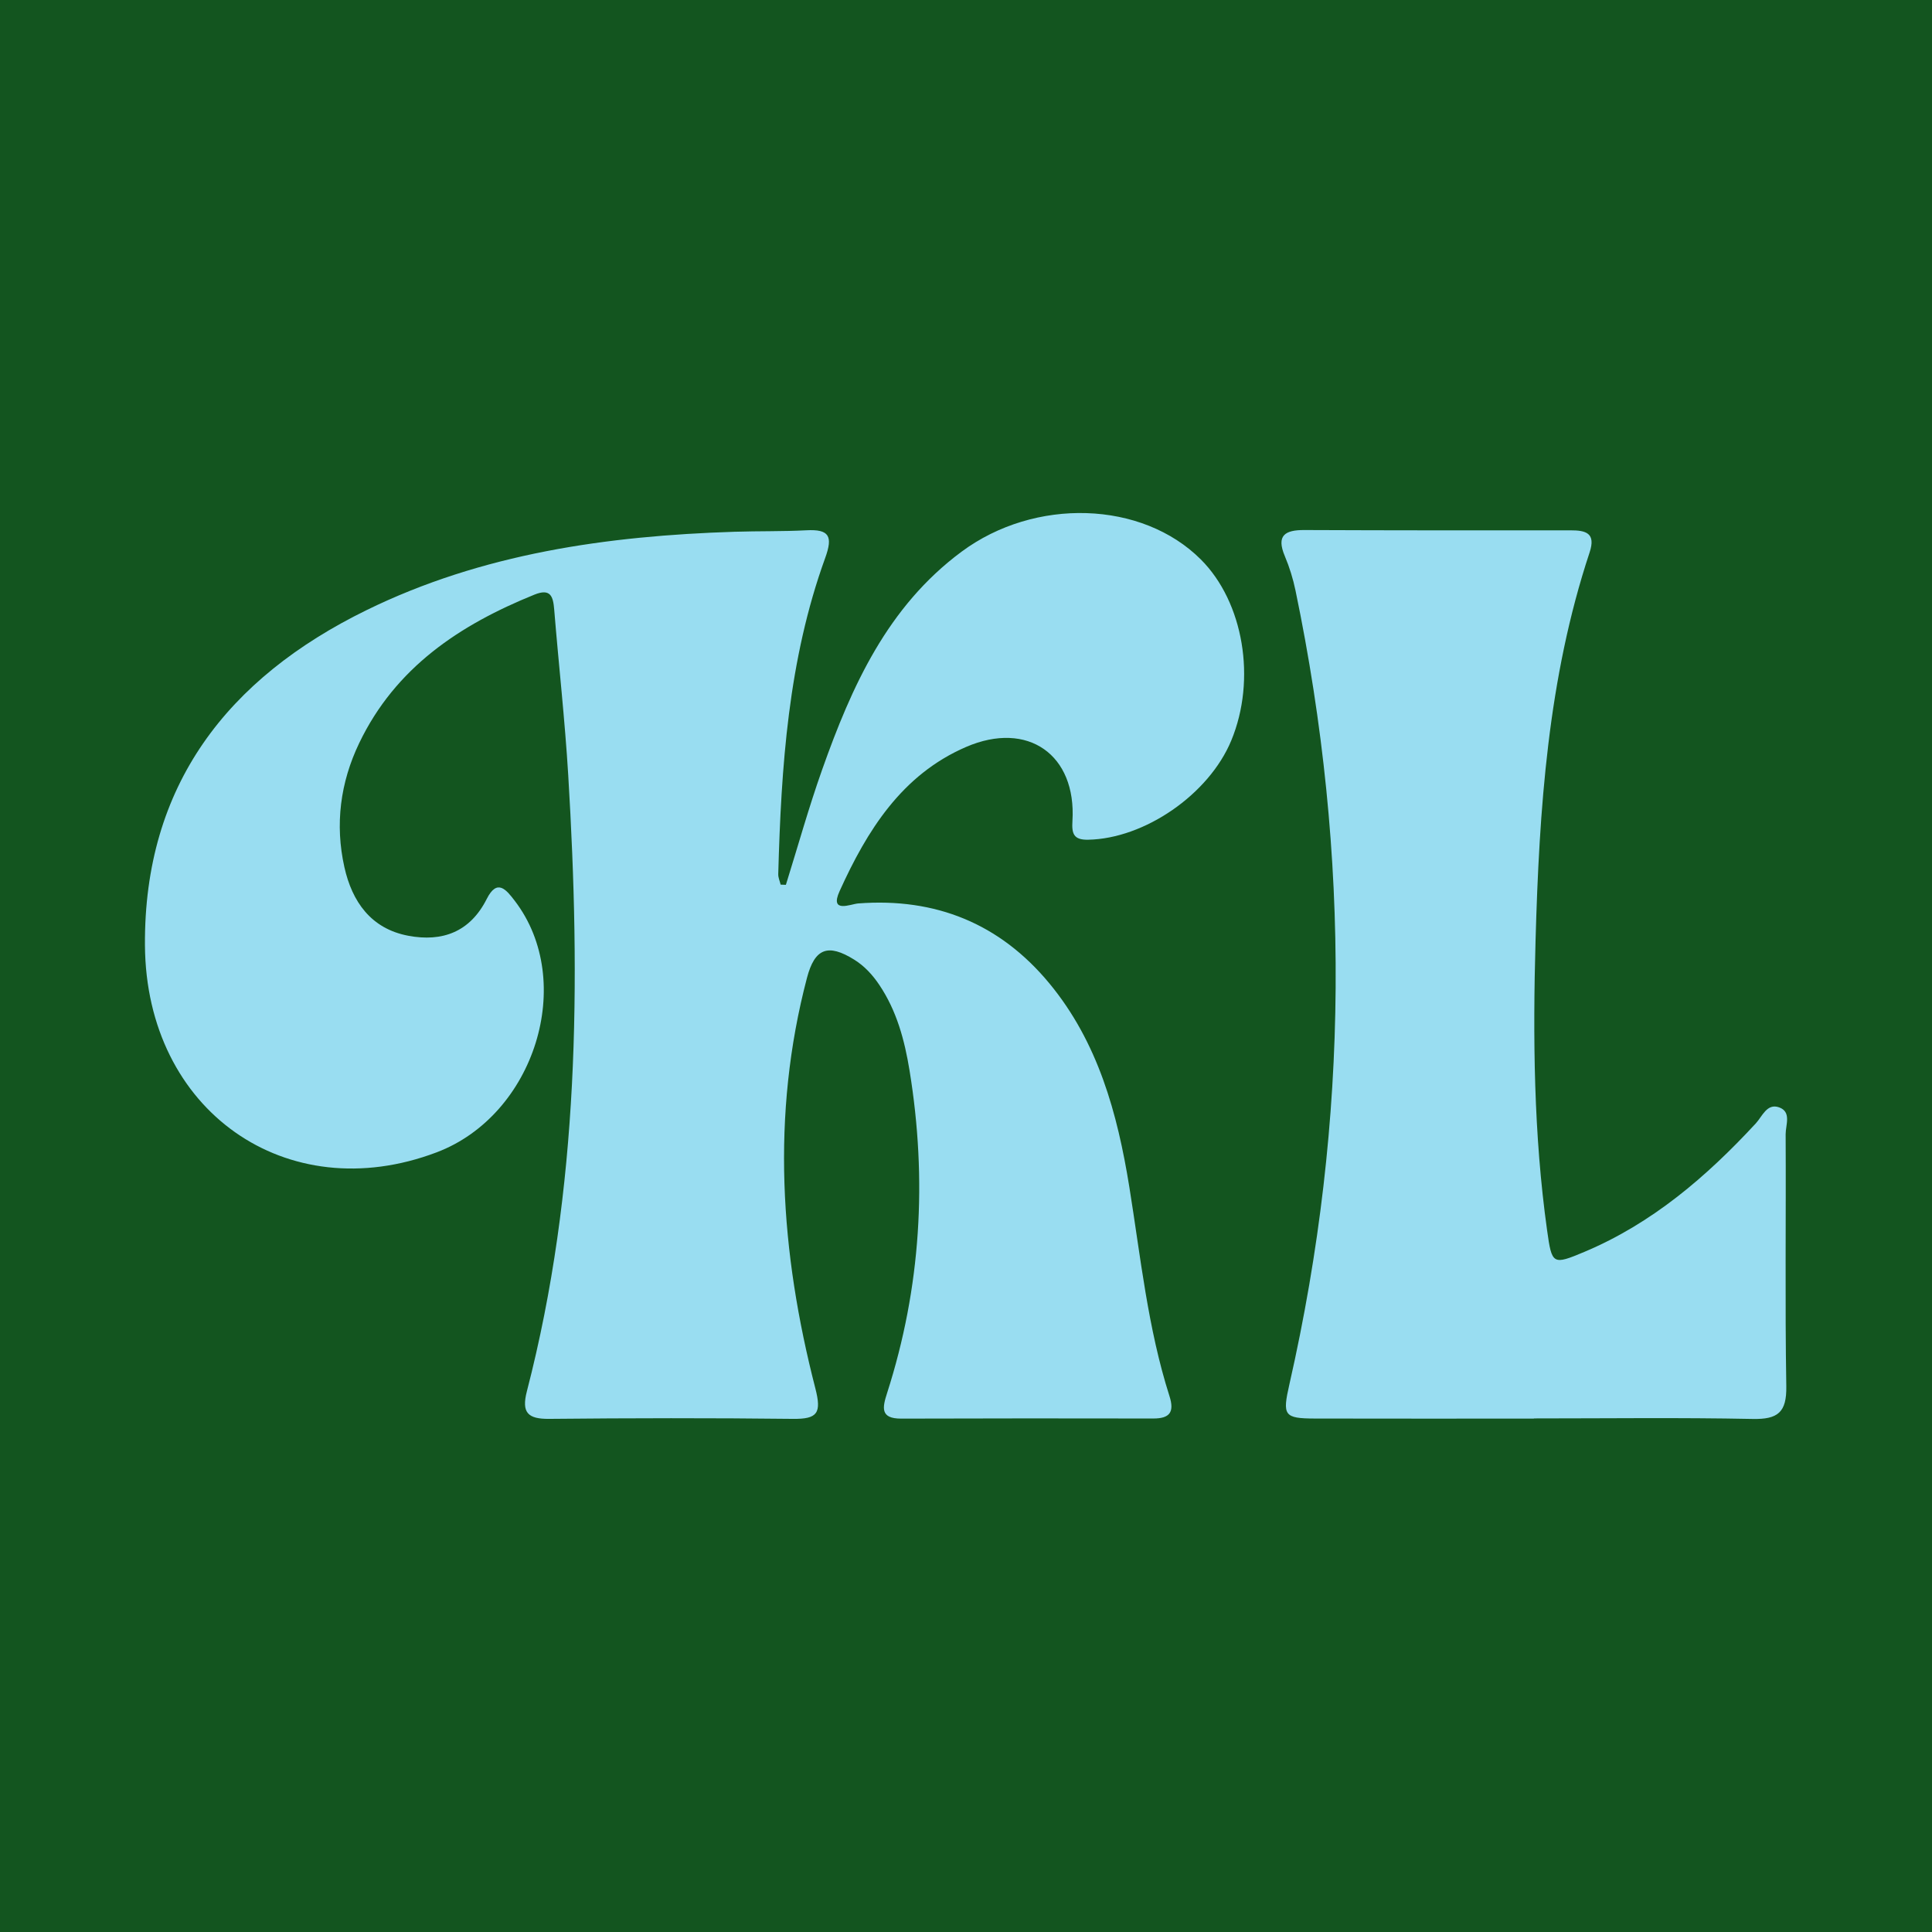
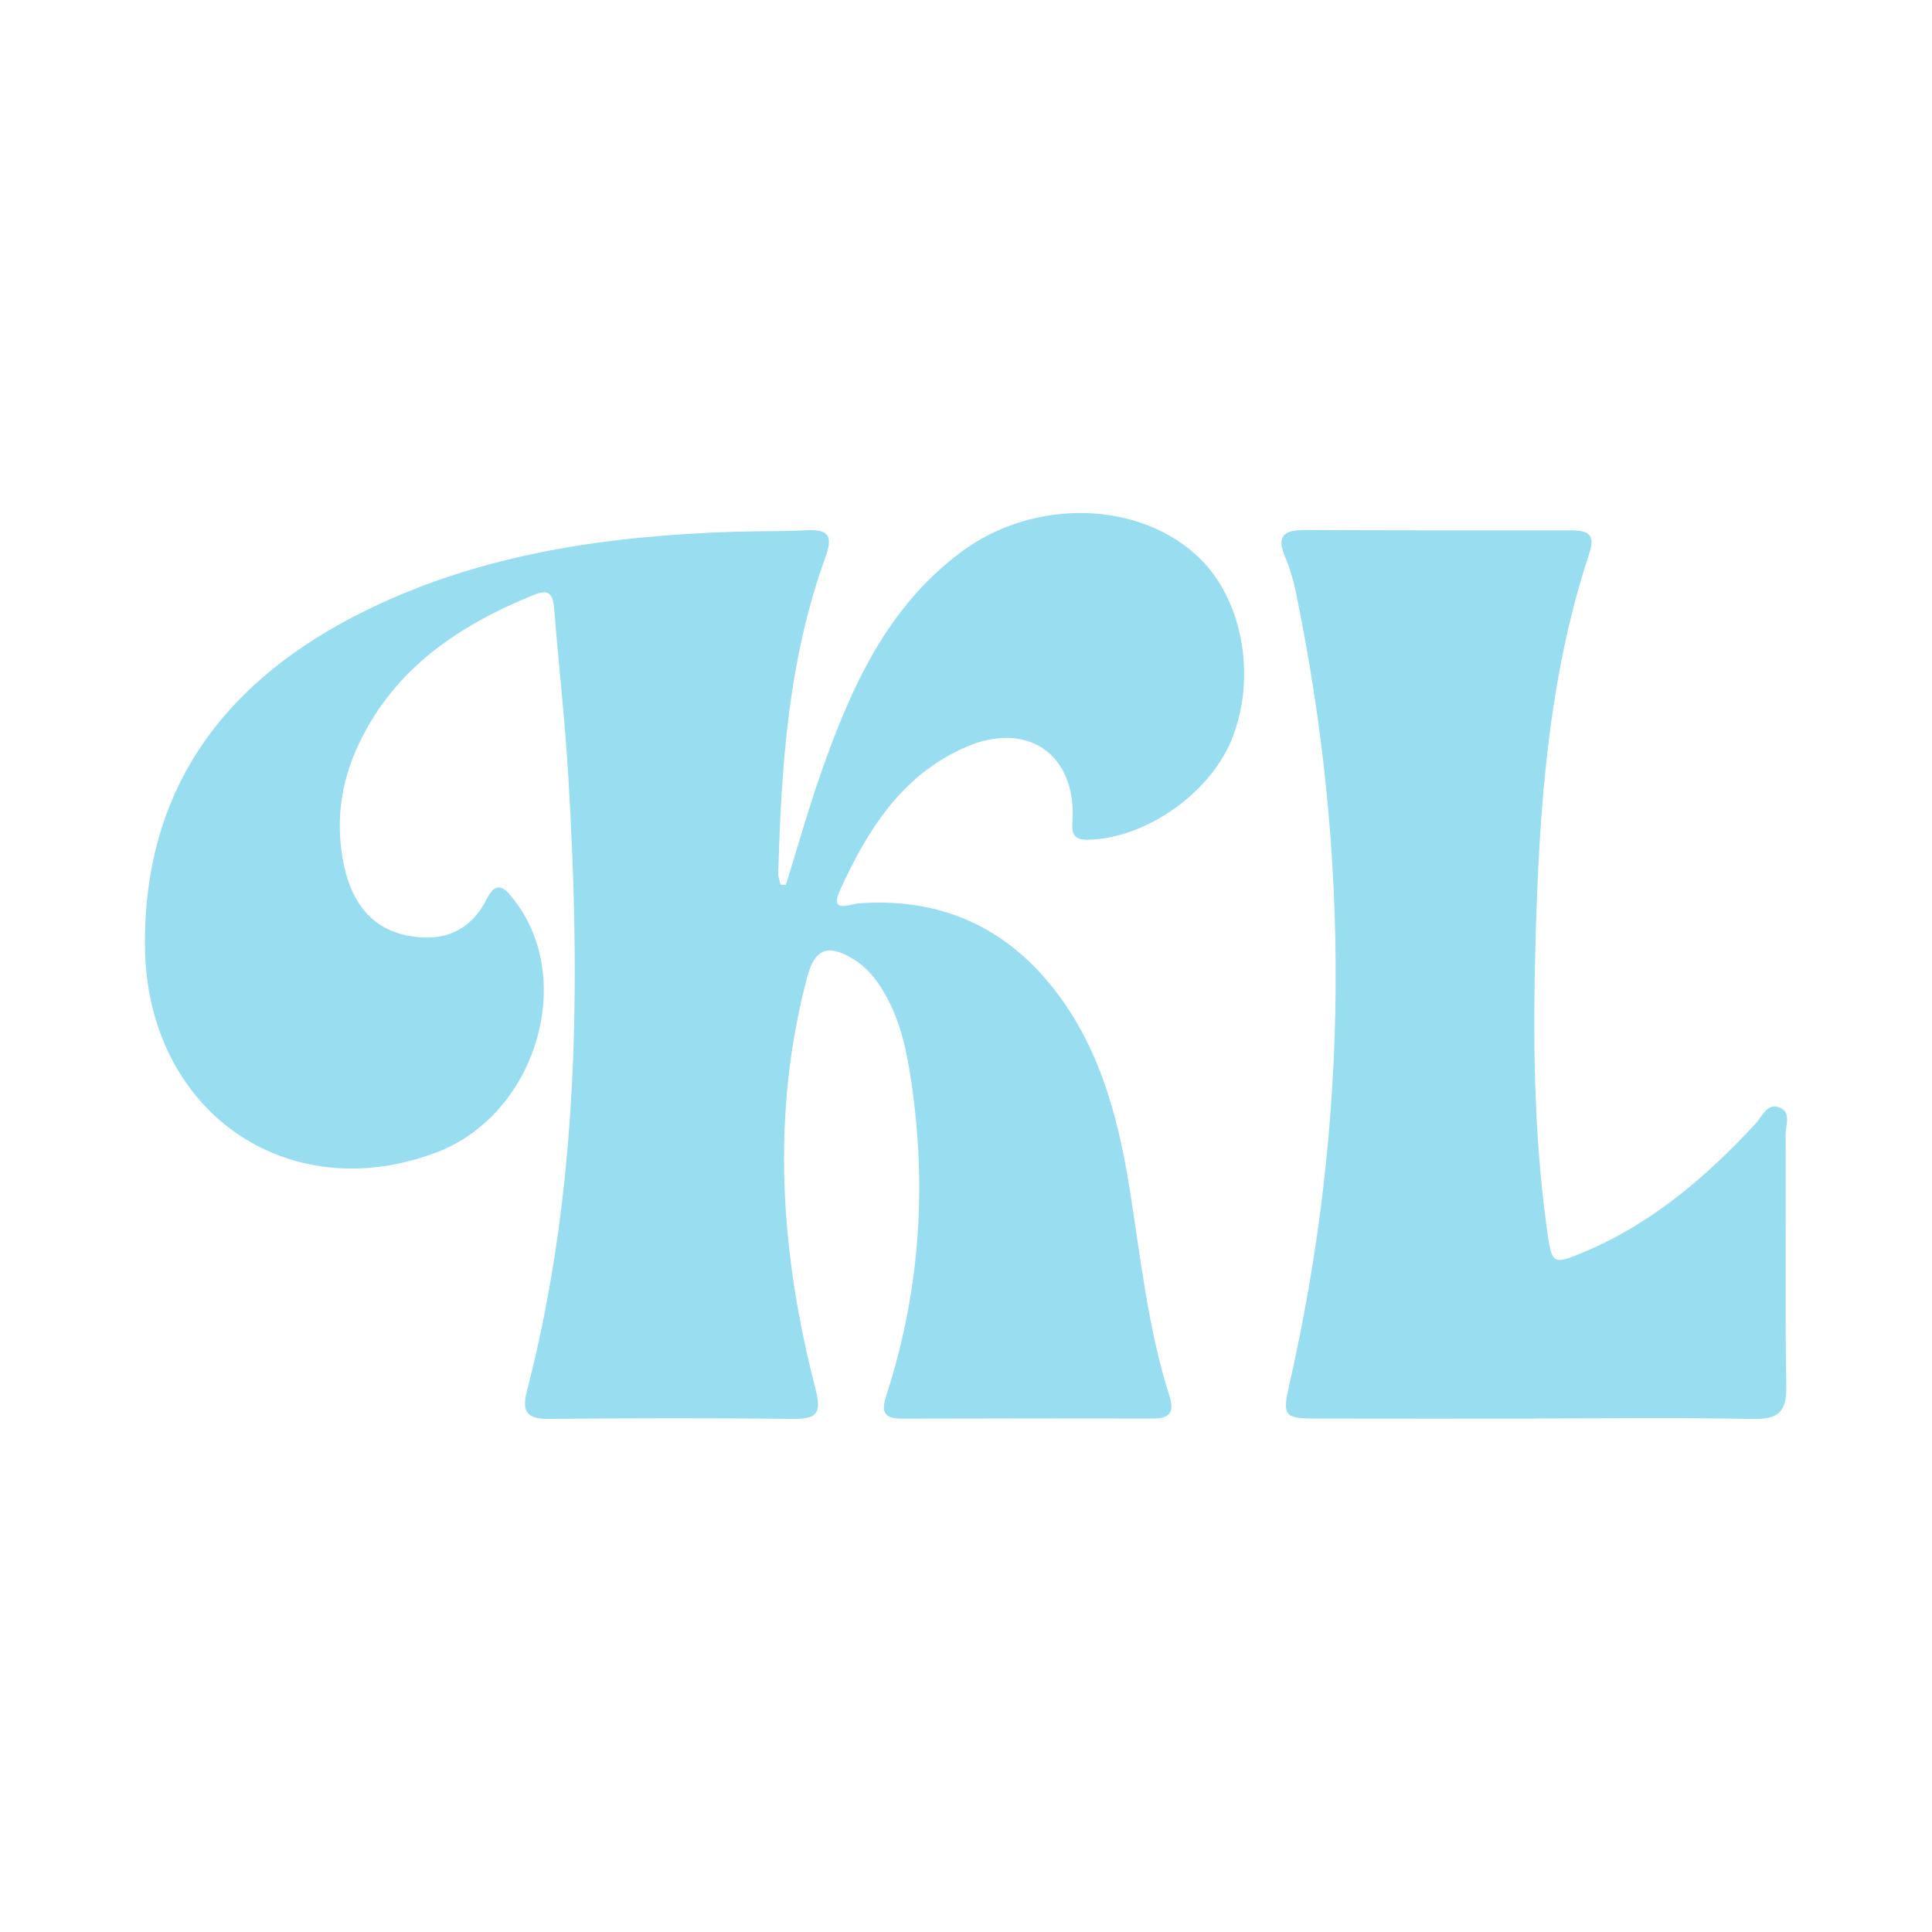
<svg xmlns="http://www.w3.org/2000/svg" version="1.1" id="Layer_1" x="0px" y="0px" width="200px" height="200px" viewBox="0 0 200 200" enable-background="new 0 0 200 200" xml:space="preserve">
-   <rect fill="#13551F" width="200" height="200" />
  <title>Bitmap</title>
  <desc>Created with Sketch.</desc>
  <g>
-     <path fill="#135520" d="M81.355,91.597c-0.181-0.007-0.362-0.014-0.543-0.021c-0.086-0.364-0.257-0.73-0.247-1.091   c0.306-11.105,1.031-22.164,4.861-32.729c0.816-2.25,0.421-2.986-1.94-2.862c-2.48,0.13-4.968,0.073-7.451,0.153   c-13.19,0.425-26.125,2.25-38.111,8.123C23.56,70.209,14.89,81.3,15.001,97.867c0.114,17.112,14.666,27.309,30.197,21.425   c10.168-3.852,14.471-17.684,8.092-26.03c-0.876-1.146-1.821-2.358-2.905-0.205c-1.72,3.417-4.592,4.481-8.125,3.814   c-3.859-0.728-5.816-3.529-6.613-7.104c-0.986-4.421-0.43-8.749,1.539-12.851c3.751-7.816,10.392-12.226,18.128-15.355   c1.688-0.683,1.944,0.186,2.055,1.56c0.464,5.713,1.106,11.414,1.451,17.133c1.294,21.435,1.149,42.788-4.281,63.771   c-0.573,2.214,0.09,2.88,2.31,2.858c8.41-0.083,16.822-0.097,25.231,0c2.555,0.029,2.981-0.601,2.32-3.164   c-3.625-14.069-4.613-28.245-0.867-42.487c0.806-3.064,2.173-3.58,4.886-1.891c1.072,0.667,1.903,1.575,2.605,2.62   c1.804,2.683,2.618,5.732,3.127,8.851c1.846,11.31,1.189,22.463-2.325,33.404c-0.472,1.47-0.748,2.649,1.465,2.641   c8.697-0.03,17.395-0.028,26.092-0.012c1.703,0.003,2.207-0.658,1.678-2.315c-2.249-7.047-2.985-14.389-4.156-21.648   c-1.23-7.625-3.242-14.995-8.285-21.089c-5.109-6.174-11.764-8.881-19.788-8.267c-0.762,0.058-2.985,1.073-1.922-1.272   c2.841-6.264,6.429-12.051,13.097-14.929c6.393-2.76,11.432,0.809,11.008,7.659c-0.081,1.305,0.107,1.973,1.613,1.946   c5.841-0.103,12.515-4.685,14.829-10.27c2.618-6.318,1.275-14.316-3.146-18.738c-6.09-6.09-17.178-6.447-24.787-0.8   c-7.67,5.693-11.368,13.946-14.425,22.57C83.714,83.61,82.596,87.625,81.355,91.597z M158.787,146.853c0-0.006,0-0.011,0-0.017   c7.551,0,15.105-0.098,22.653,0.054c2.603,0.052,3.522-0.68,3.478-3.379c-0.142-8.696-0.022-17.396-0.068-26.094   c-0.005-0.948,0.633-2.327-0.687-2.787c-1.257-0.438-1.736,0.944-2.405,1.667c-5.106,5.518-10.723,10.343-17.742,13.297   c-3.287,1.383-3.364,1.317-3.857-2.204c-1.398-9.975-1.48-20.018-1.198-30.046c0.382-13.574,1.272-27.115,5.594-40.153   c0.669-2.018-0.385-2.293-1.989-2.291c-9.176,0.009-18.353,0.009-27.529-0.03c-1.999-0.009-2.945,0.541-2.031,2.704   c0.481,1.138,0.852,2.344,1.104,3.554c5.707,27.433,5.584,54.827-0.63,82.168c-0.734,3.229-0.584,3.543,2.653,3.552   C143.684,146.866,151.235,146.853,158.787,146.853z" />
    <path fill="#99DDF1" d="M81.355,91.597c1.241-3.972,2.359-7.988,3.748-11.907c3.057-8.624,6.754-16.877,14.425-22.57   c7.609-5.647,18.697-5.291,24.787,0.8c4.422,4.422,5.765,12.42,3.146,18.738c-2.314,5.585-8.988,10.167-14.829,10.27   c-1.507,0.027-1.694-0.641-1.613-1.946c0.423-6.849-4.615-10.419-11.008-7.659c-6.667,2.878-10.256,8.666-13.097,14.929   c-1.063,2.344,1.16,1.33,1.922,1.272c8.024-0.614,14.679,2.093,19.788,8.267c5.042,6.094,7.055,13.464,8.285,21.089   c1.171,7.259,1.907,14.601,4.156,21.648c0.529,1.657,0.024,2.318-1.678,2.315c-8.697-0.015-17.395-0.018-26.092,0.012   c-2.214,0.008-1.937-1.171-1.465-2.641c3.513-10.941,4.171-22.095,2.325-33.404c-0.509-3.119-1.323-6.167-3.127-8.851   c-0.702-1.045-1.533-1.953-2.605-2.62c-2.714-1.688-4.08-1.173-4.886,1.891c-3.746,14.242-2.757,28.418,0.867,42.487   c0.66,2.563,0.235,3.193-2.32,3.164c-8.41-0.097-16.822-0.083-25.231,0c-2.22,0.022-2.883-0.644-2.31-2.858   c5.43-20.983,5.575-42.336,4.281-63.771c-0.345-5.719-0.987-11.42-1.451-17.133c-0.112-1.375-0.367-2.243-2.055-1.56   c-7.736,3.13-14.376,7.54-18.128,15.355c-1.969,4.102-2.525,8.43-1.539,12.851c0.797,3.576,2.754,6.376,6.613,7.104   c3.533,0.667,6.405-0.397,8.125-3.814c1.084-2.153,2.029-0.941,2.905,0.205c6.379,8.345,2.075,22.178-8.092,26.03   c-15.531,5.884-30.083-4.313-30.197-21.425C14.89,81.3,23.56,70.209,37.923,63.171c11.986-5.873,24.921-7.699,38.111-8.123   c2.483-0.08,4.972-0.023,7.451-0.153c2.362-0.124,2.756,0.612,1.94,2.862c-3.83,10.565-4.555,21.623-4.861,32.729   c-0.01,0.361,0.161,0.728,0.247,1.091C80.993,91.584,81.174,91.59,81.355,91.597z" />
    <path fill="#99DDF1" d="M158.787,146.853c-7.551,0-15.103,0.013-22.654-0.006c-3.237-0.008-3.387-0.323-2.653-3.552   c6.214-27.34,6.338-54.735,0.63-82.168c-0.252-1.21-0.624-2.416-1.104-3.554c-0.914-2.164,0.033-2.713,2.031-2.704   c9.176,0.039,18.352,0.039,27.529,0.03c1.604-0.002,2.658,0.274,1.989,2.291c-4.322,13.038-5.211,26.579-5.594,40.153   c-0.282,10.028-0.2,20.07,1.198,30.046c0.493,3.521,0.57,3.587,3.857,2.204c7.019-2.953,12.636-7.779,17.742-13.297   c0.669-0.723,1.148-2.105,2.405-1.667c1.32,0.46,0.682,1.839,0.687,2.787c0.046,8.698-0.074,17.398,0.068,26.094   c0.044,2.699-0.875,3.431-3.478,3.379c-7.548-0.152-15.102-0.054-22.653-0.054C158.787,146.842,158.787,146.847,158.787,146.853z" />
  </g>
</svg>